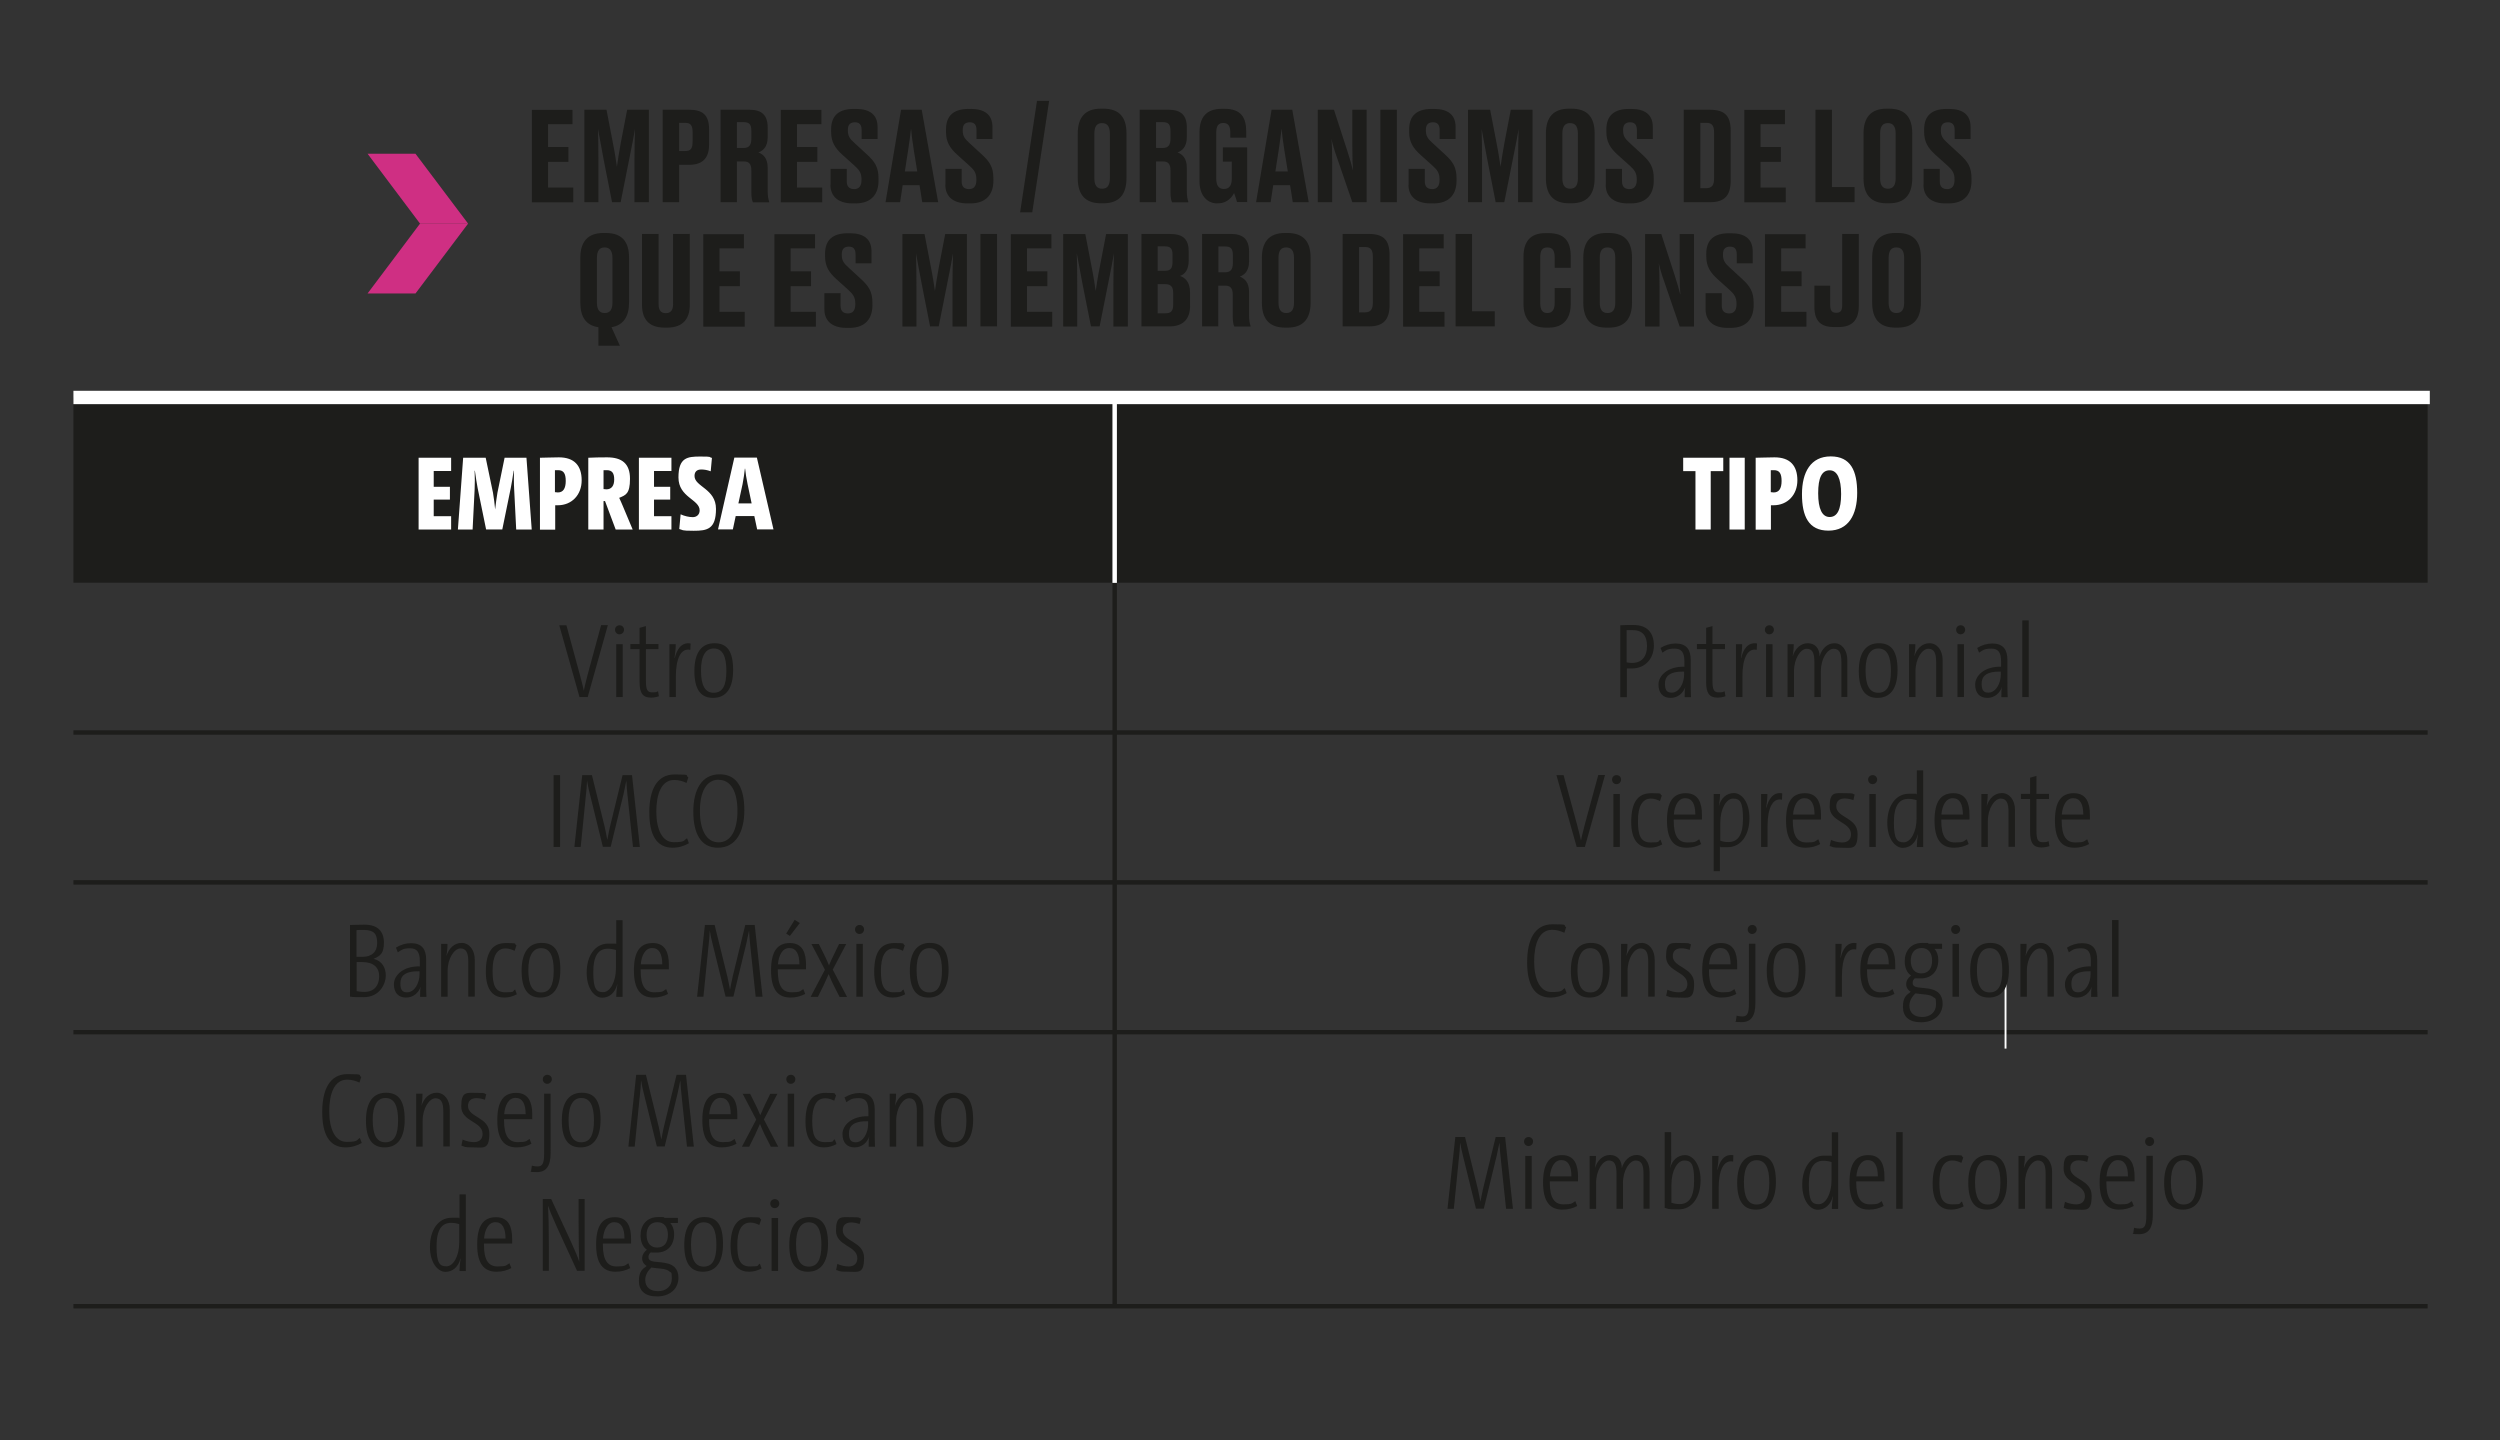
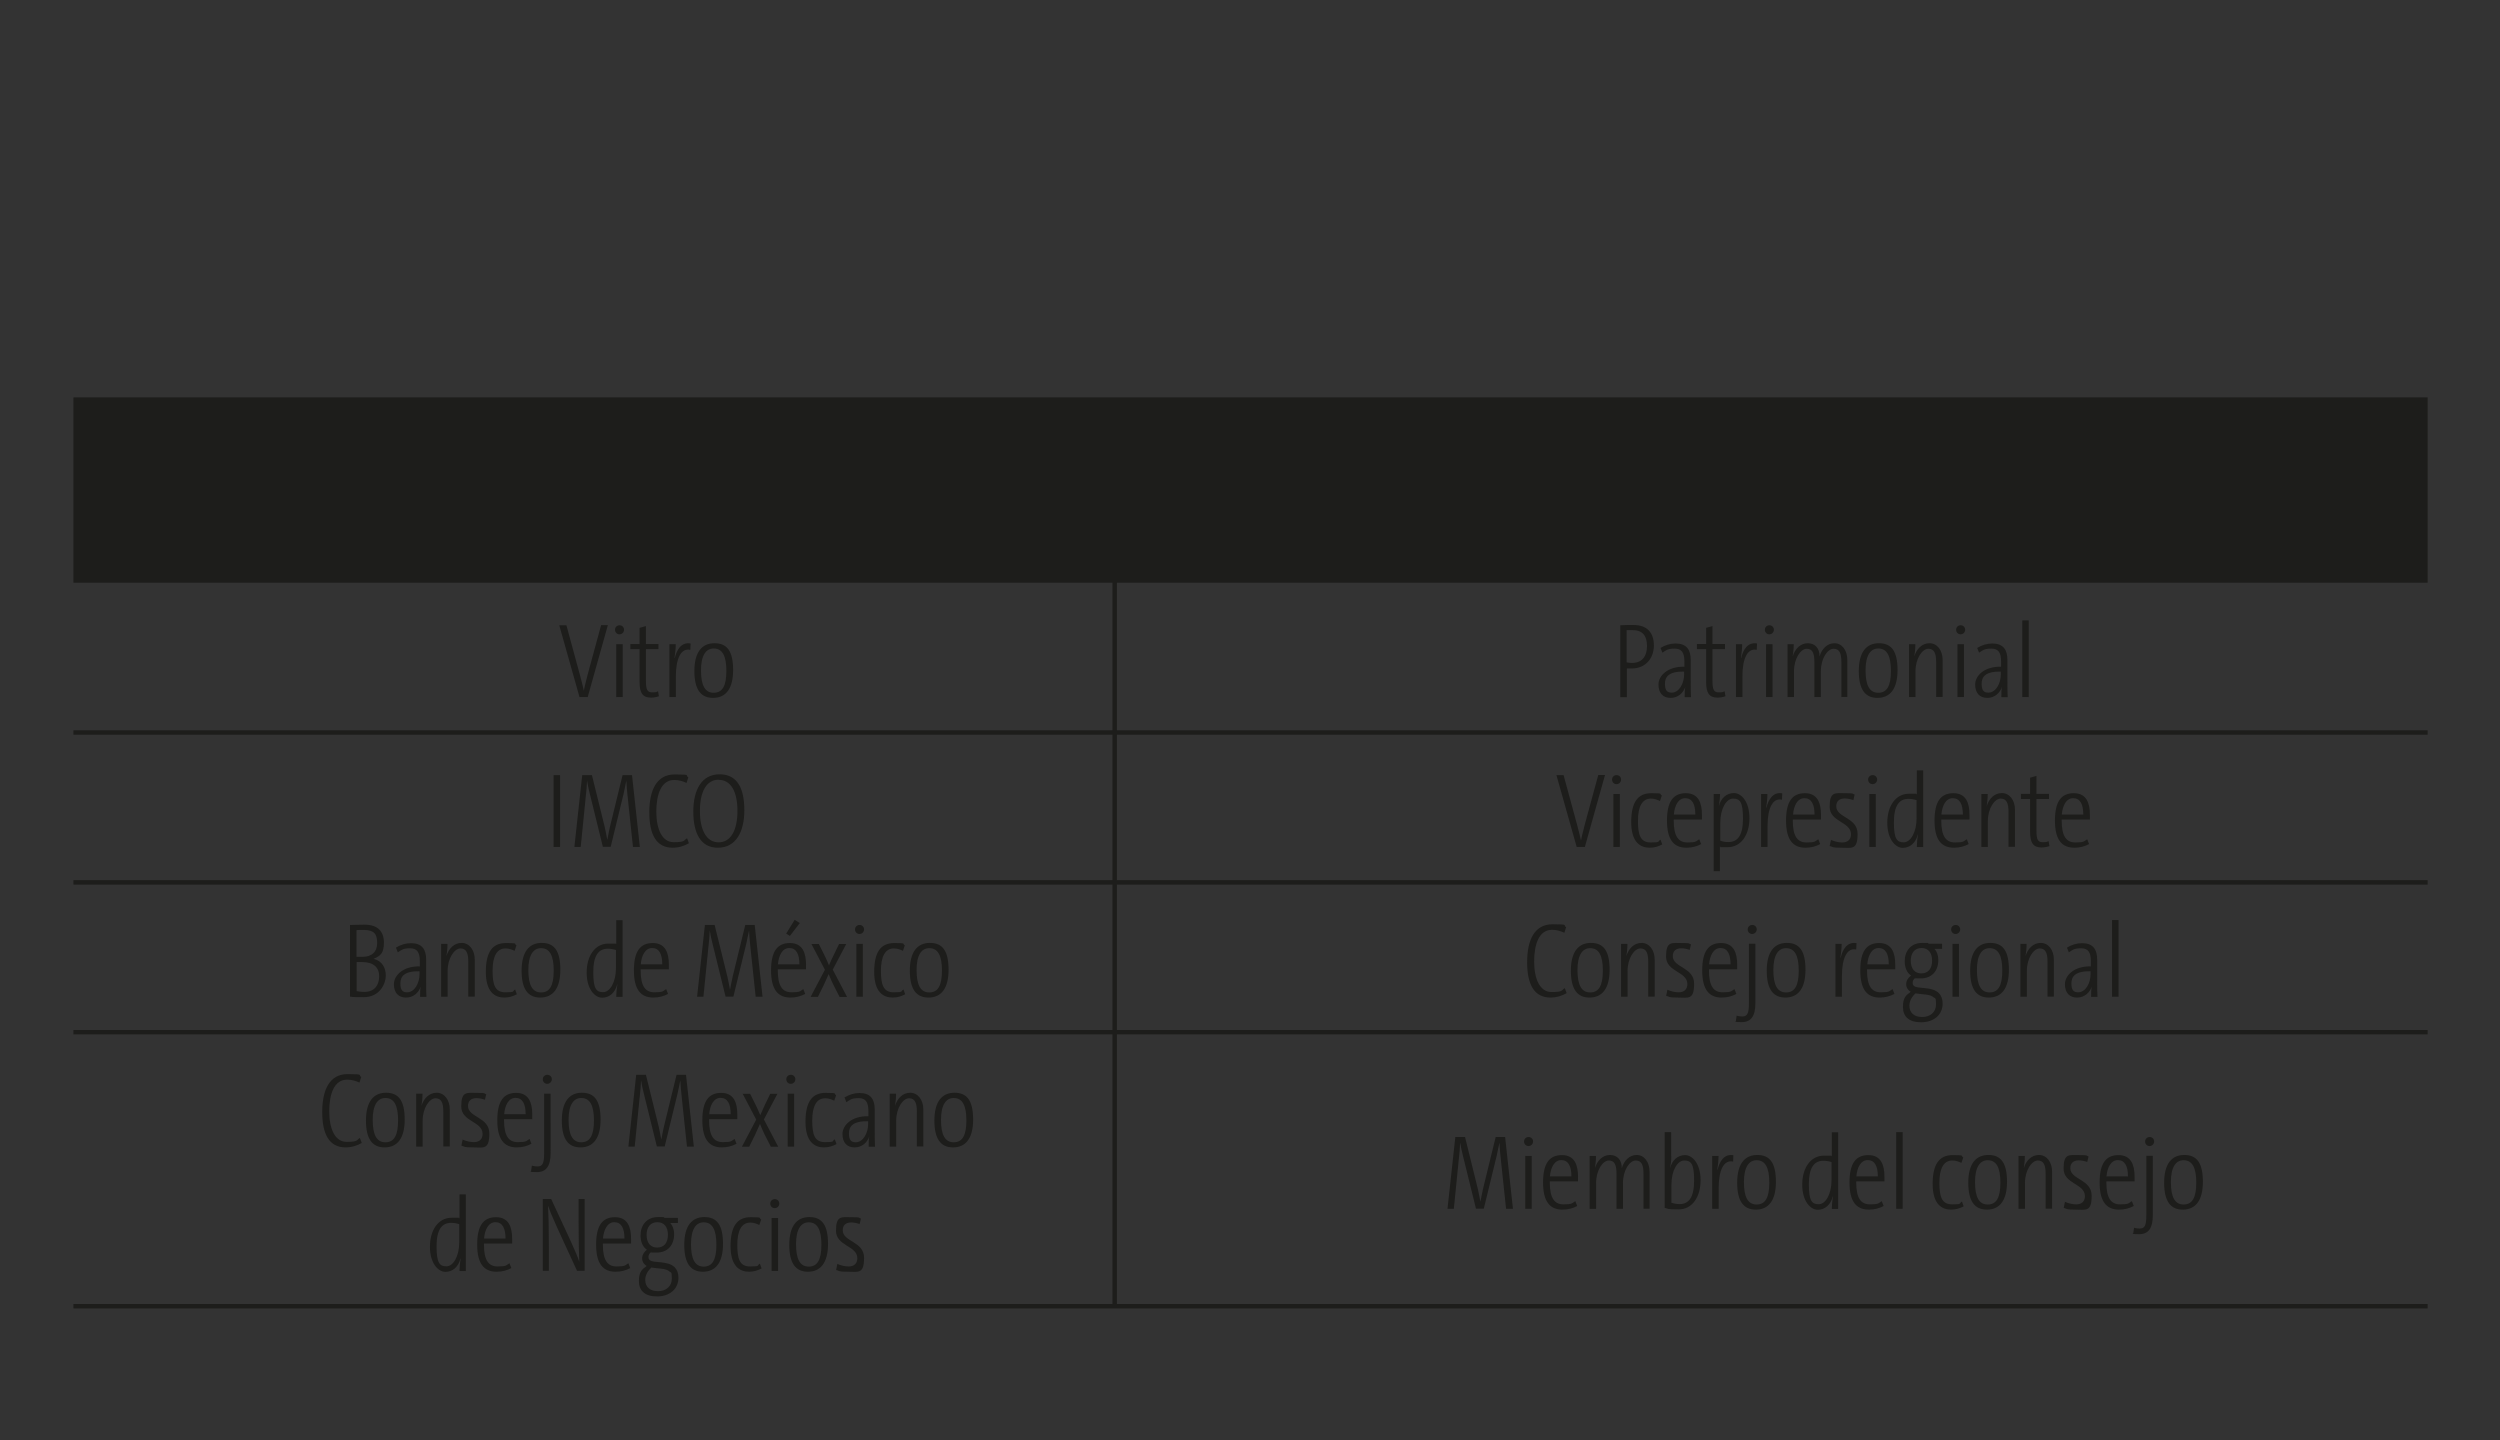
<svg xmlns="http://www.w3.org/2000/svg" viewBox="0 0 1852 1067">
  <rect x="0" y="0" width="1852" height="1067" fill="#333333" stroke="none" />
  <defs>
    <style>.cls-1{fill:#cf2f83}.cls-2{fill:#1d1d1b}.cls-3{fill:#fff}</style>
  </defs>
  <g id="Capa_1">
    <path d="M825.7 294.4h972.7v137.3H825.7zm-771.3 0h771.3v137.3H54.4zM824.1 431.7h3.3V541h-3.3zM54.4 541h771.3v3.3H54.4zM825.7 541h972.7v3.3H825.7zM824.1 544.3h3.3V652h-3.3zM54.4 652h771.3v3.3H54.4zM825.7 652h972.7v3.3H825.7zM824.1 655.3h3.3V763h-3.3zM54.4 763h771.3v3.3H54.4zM825.7 763h972.7v3.3H825.7zM824.1 766.3h3.3V966h-3.3zM54.4 966h771.3v3.3H54.4zM825.7 966h972.7v3.3H825.7z" class="cls-2" />
-     <path d="M54.4 289.5h771.3v9.9H54.4zM825.7 289.5H1800v9.9H825.7zM824.1 299.4h3.3v132.4h-3.3zM1485 720.9h1.4v55.9h-1.4z" class="cls-3" />
-     <path d="M424.1 81.3V92H406v16.9h15.1v11H406v19h18.7v11H394V81.4h30.1Zm35.7 68.5h-6.4l-6.4-32.6c-1.9-9.9-2.9-15.7-4-21.6.2 7.6.3 14 .3 23.8v30.4h-10.4V81.3h16.4l4.7 24.4c1.6 8 2.2 12.6 3 17.8.8-5.2 1.4-9.8 2.9-17.8l4.7-24.4h16.1v68.5H470v-30.4c0-9.8.2-16.1.4-23.8-1 5.7-2.1 11.7-4 20.9l-6.6 33.2Zm43.3-27.6v27.6h-12.2V81.3h19.6c9.9 0 14.8 3.7 14.8 14.6v11.2c0 10.4-5.2 15-14.8 15h-7.4Zm0-10.3h4.3c4.2 0 5.7-1.6 5.7-7.3v-6.4c0-5.5-1.5-7.2-5.7-7.2h-4.3zm42.8 37.9h-12.1V81.3h21.6c8.8 0 13.3 4 13.3 13v7.5c0 7.2-3.8 10.1-6.9 11.1 3.6 1.4 6.9 4.3 6.9 11.3v17.4c0 3.6.5 6.3 1.1 7.8v.5h-12c-.6-1.1-1.2-3.1-1.2-7.8v-15.8c0-4.7-1.6-6.7-5.6-6.7h-5.1V150Zm0-40.2h5.1c4.1 0 5.6-2.4 5.6-6.8v-5.9c0-4.7-1.5-6.4-5.6-6.4h-5.1v19.2Zm62.6-28.3V92h-18.1v16.9h15.1v11h-15.1v19h18.7v11h-30.7V81.4h30.1Zm6.8 55.4v-11.6h12v9.4c0 3.8 2 5.6 5.5 5.6s5.4-2.3 5.4-6.6v-.7c0-4.5-1.5-6.8-5.2-10.1l-8.9-8c-5.4-4.9-8.4-9.4-8.4-16.9v-1.9c0-10.3 5.8-15.2 16.7-15.2h1.9c10 0 15.8 4.3 15.8 13.3v9h-11.8v-6.6c0-4.1-1.7-5.8-5-5.8s-5.2 1.7-5.2 5.5v.6c0 4 1.3 6 5.1 9.4l8.8 8.1c6.2 5.6 8.8 9.8 8.8 17.9v1.9c0 9.4-4.9 16.7-17.1 16.7h-2c-10.7 0-16.5-5.1-16.5-13.8Zm65.9.5h-12.5l-1.9 12.6H656l11.5-68.5h15.3l12.2 68.5h-11.8zM670.3 127h9.2l-2.5-15.4c-1.2-7.6-1.8-12.5-2.1-16.4-.4 3.9-1.1 9-2.2 16.4zm30.1 9.7v-11.6h12v9.4c0 3.8 2 5.6 5.5 5.6s5.4-2.3 5.4-6.6v-.7c0-4.5-1.5-6.8-5.2-10.1l-8.9-8c-5.4-4.9-8.4-9.4-8.4-16.9v-1.9c0-10.3 5.8-15.2 16.7-15.2h1.9c10 0 15.8 4.3 15.8 13.3v9h-11.8v-6.6c0-4.1-1.7-5.8-5-5.8s-5.2 1.7-5.2 5.5v.6c0 4 1.3 6 5.1 9.4l8.8 8.1c6.2 5.6 8.8 9.8 8.8 17.9v1.9c0 9.4-4.9 16.7-17.1 16.7h-2c-10.7 0-16.5-5.1-16.5-13.8Zm64.3 20.6h-9l12.5-82.6h9zm69.8-25.3c0 12.1-5.5 18.6-17.1 18.6h-1.8c-11.8 0-17.2-6.5-17.2-18.6V98.9c0-11.7 5.3-18.4 17.1-18.4h1.8c12.2 0 17.2 6.7 17.2 18.3zm-12.3-33c0-5.7-2.2-7.8-5.8-7.8s-5.7 2.1-5.7 7.8v33.1c0 5.2 1.9 7.7 5.8 7.7s5.7-2.6 5.7-7.7zm34.2 50.8h-12.1V81.3h21.6c8.8 0 13.3 4 13.3 13v7.5c0 7.2-3.8 10.1-6.9 11.1 3.6 1.4 6.9 4.3 6.9 11.3v17.4c0 3.6.5 6.3 1.1 7.8v.5h-12c-.6-1.1-1.2-3.1-1.2-7.8v-15.8c0-4.7-1.6-6.7-5.6-6.7h-5.1V150Zm0-40.2h5.1c4.1 0 5.6-2.4 5.6-6.8v-5.9c0-4.7-1.5-6.4-5.6-6.4h-5.1v19.2Zm45.5 41.1c-8.4 0-13.3-6.9-13.3-16.1V98c0-10.5 4.5-17.4 16.6-17.4h1.9c12.6 0 16.1 6.8 16.1 16.9v4.5h-11.8v-3.9c0-4.6-1.5-7-5.2-7s-5.2 2.4-5.2 7v34.3c0 4.7 1.6 7.6 5.7 7.6s5.8-3 5.8-7.5v-12.8h-6.6v-10.5h18v40.5h-7.5c-.2-.8-1.2-4.1-2.2-6.7-1.2 2.4-4.7 7.6-11.6 7.6h-.6Zm53.8-13.5h-12.5l-1.9 12.6h-10.8L942 81.3h15.3l12.2 68.5h-11.8zM944.8 127h9.2l-2.5-15.4c-1.2-7.6-1.8-12.5-2.1-16.4-.4 3.9-1.1 9-2.2 16.4zm57.5-1.1c-.3-4-.5-7.9-.5-18.1V81.3h10.6v68.5h-10.6l-11.1-32.3c-2.3-6.4-3.6-11.1-4.4-14.7.4 3.8.6 8.7.6 18.4v28.6h-10.7V81.3h12l9.8 30.2c2.1 6.6 3.3 10.6 4.2 14.5Zm32.5 23.9h-12.2V81.3h12.2zm8.7-13.1v-11.6h12v9.4c0 3.8 2 5.6 5.5 5.6s5.4-2.3 5.4-6.6v-.7c0-4.5-1.5-6.8-5.2-10.1l-8.9-8c-5.4-4.9-8.4-9.4-8.4-16.9v-1.9c0-10.3 5.8-15.2 16.7-15.2h1.9c10 0 15.8 4.3 15.8 13.3v9h-11.8v-6.6c0-4.1-1.7-5.8-5-5.8s-5.2 1.7-5.2 5.5v.6c0 4 1.3 6 5.1 9.4l8.8 8.1c6.2 5.6 8.8 9.8 8.8 17.9v1.9c0 9.4-4.9 16.7-17.1 16.7h-2c-10.7 0-16.5-5.1-16.5-13.8Zm70.9 13.1h-6.4l-6.4-32.6c-1.9-9.9-2.9-15.7-4-21.6.2 7.6.3 14 .3 23.8v30.4h-10.4V81.3h16.4l4.7 24.4c1.6 8 2.2 12.6 3 17.8.8-5.2 1.4-9.8 2.9-17.8l4.7-24.4h16.1v68.5h-10.7v-30.4c0-9.8.2-16.1.4-23.8-1 5.7-2.1 11.7-4 20.9l-6.6 33.2Zm66.9-17.8c0 12.1-5.5 18.6-17.1 18.6h-1.8c-11.8 0-17.2-6.5-17.2-18.6V98.9c0-11.7 5.3-18.4 17.1-18.4h1.8c12.2 0 17.2 6.7 17.2 18.3zm-12.4-33c0-5.7-2.2-7.8-5.8-7.8s-5.7 2.1-5.7 7.8v33.1c0 5.2 1.9 7.7 5.8 7.7s5.7-2.6 5.7-7.7zm20.7 37.7v-11.6h12v9.4c0 3.8 2 5.6 5.5 5.6s5.4-2.3 5.4-6.6v-.7c0-4.5-1.5-6.8-5.2-10.1l-8.9-8c-5.4-4.9-8.4-9.4-8.4-16.9v-1.9c0-10.3 5.8-15.2 16.7-15.2h1.9c10 0 15.8 4.3 15.8 13.3v9h-11.8v-6.6c0-4.1-1.7-5.8-5-5.8s-5.2 1.7-5.2 5.5v.6c0 4 1.3 6 5.1 9.4l8.8 8.1c6.2 5.6 8.8 9.8 8.8 17.9v1.9c0 9.4-4.9 16.7-17.1 16.7h-2c-10.7 0-16.5-5.1-16.5-13.8Zm57.7-55.4h19.3c11.1 0 15.5 4.4 15.5 15.7v36.7c0 11.1-4.4 16.1-15.5 16.1h-19.3zm12.3 58.1h4.3c4.4 0 5.9-2.4 5.9-7.2v-34c0-5-1.5-7.2-5.7-7.2h-4.5zm62.7-58.1V92h-18.1v16.9h15.1v11h-15.1v19h18.7v11h-30.7V81.4h30.1Zm34.8 0v57.3h16.8v11.2h-29V81.3zm59.5 50.7c0 12.1-5.5 18.6-17.1 18.6h-1.8c-11.8 0-17.2-6.5-17.2-18.6V98.9c0-11.7 5.3-18.4 17.1-18.4h1.8c12.2 0 17.2 6.7 17.2 18.3zm-12.3-33c0-5.7-2.2-7.8-5.8-7.8s-5.7 2.1-5.7 7.8v33.1c0 5.2 1.9 7.7 5.8 7.7s5.7-2.6 5.7-7.7zm20.7 37.7v-11.6h12v9.4c0 3.8 2 5.6 5.5 5.6s5.4-2.3 5.4-6.6v-.7c0-4.5-1.5-6.8-5.2-10.1l-8.9-8c-5.4-4.9-8.4-9.4-8.4-16.9v-1.9c0-10.3 5.8-15.2 16.7-15.2h1.9c10 0 15.8 4.3 15.8 13.3v9H1448v-6.6c0-4.1-1.7-5.8-5-5.8s-5.2 1.7-5.2 5.5v.6c0 4 1.3 6 5.1 9.4l8.8 8.1c6.2 5.6 8.8 9.8 8.8 17.9v1.9c0 9.4-4.9 16.7-17.1 16.7h-2c-10.7 0-16.5-5.1-16.5-13.8ZM443.3 242.4c-9.2-1.3-13.4-7.6-13.4-18.3V191c0-11.7 5.3-18.4 17.1-18.4h1.8c12.2 0 17.2 6.7 17.2 18.3v33.2c0 10.5-4.2 16.8-13 18.3l6.2 13.7h-15.9zm10.4-51.3c0-5.7-2.3-7.8-5.8-7.8s-5.7 2.1-5.7 7.8v33.1c0 5.2 1.9 7.7 5.8 7.7s5.7-2.6 5.7-7.7zM492.3 242.7c-12.2 0-16.7-6.9-16.7-16.9v-52.5h12.3v52.3c0 4 1.6 6.4 5.3 6.4s5.4-2.3 5.4-6.4v-52.3H511v52.5c0 9.8-4.5 16.9-16.8 16.9h-2ZM551.1 173.3V184H533v17h15.1v11H533v19h18.7v11H521v-68.5h30.1ZM603.8 173.3V184h-18.1v17h15.1v11h-15.1v19h18.7v11h-30.7v-68.5h30.1ZM610.7 228.8v-11.6h12v9.4c0 3.8 2 5.6 5.5 5.6s5.4-2.3 5.4-6.6v-.7c0-4.5-1.5-6.8-5.1-10.1l-8.9-8c-5.4-4.9-8.4-9.4-8.4-16.9V188c0-10.3 5.8-15.2 16.7-15.2h1.9c10 0 15.8 4.3 15.8 13.3v9h-11.8v-6.6c0-4.1-1.7-5.8-5-5.8s-5.2 1.7-5.2 5.5v.7c0 4 1.3 6 5.1 9.4l8.8 8.1c6.2 5.6 8.8 9.8 8.8 17.9v1.9c0 9.4-4.9 16.7-17.1 16.7h-2c-10.7 0-16.5-5.1-16.5-13.8ZM695.4 241.8H689l-6.4-32.6c-1.9-9.9-3-15.7-4-21.5.2 7.6.3 14 .3 23.8v30.4h-10.4v-68.5h16.4l4.7 24.4c1.6 8 2.2 12.6 3 17.8.8-5.2 1.4-9.8 2.9-17.8l4.7-24.4h16.1v68.5h-10.7v-30.4c0-9.8.2-16.1.4-23.8-1 5.7-2.1 11.7-4 20.9zM738.6 241.8h-12.3v-68.5h12.3zM778.9 173.3V184h-18.1v17h15.1v11h-15.1v19h18.7v11h-30.7v-68.5h30.1ZM814.6 241.8h-6.4l-6.5-32.6c-1.9-9.9-2.9-15.7-4-21.5.2 7.6.3 14 .3 23.8v30.4h-10.4v-68.5H804l4.7 24.4c1.6 8 2.2 12.6 3 17.8.8-5.2 1.4-9.8 3-17.8l4.7-24.4h16.1v68.5h-10.7v-30.4c0-9.8.2-16.1.4-23.8-1 5.7-2.1 11.7-4 20.9zM845.6 173.3h20.8c10.6 0 14.2 4.2 14.2 13.4v6.1c0 7.7-3.2 10.4-6.4 11.6 3.5 1.3 7.4 4.1 7.4 12.4v10c0 9.3-5 15-15.2 15h-20.8zm12 9.2v18.1h5.5c4.1 0 5.5-2 5.5-6.5v-5.4c0-4.5-1.5-6.2-5.6-6.2zm0 28v21.6h5.7c4.2 0 5.8-1.7 5.8-6.6v-8.3c0-4.8-1.7-6.7-6-6.7zM902.6 241.8h-12.1v-68.5H912c8.8 0 13.3 4 13.3 13v7.5c0 7.2-3.8 10.1-6.9 11.1 3.6 1.4 6.9 4.3 6.9 11.3v17.4c0 3.6.5 6.3 1.1 7.8v.5h-12c-.6-1.1-1.2-3.1-1.2-7.8v-15.8c0-4.7-1.6-6.7-5.6-6.7h-5.1V242Zm0-40.1h5.1c4.1 0 5.6-2.4 5.6-6.8V189c0-4.7-1.5-6.4-5.6-6.4h-5.1v19.2ZM970.9 224.1c0 12.1-5.5 18.6-17.1 18.6H952c-11.8 0-17.2-6.5-17.2-18.6V191c0-11.7 5.3-18.4 17.1-18.4h1.8c12.2 0 17.2 6.7 17.2 18.3zm-12.3-33c0-5.7-2.2-7.8-5.8-7.8s-5.7 2.1-5.7 7.8v33.1c0 5.2 1.9 7.7 5.8 7.7s5.7-2.6 5.7-7.7zM994.6 173.3h19.3c11 0 15.5 4.4 15.5 15.8v36.6c0 11.1-4.4 16.1-15.5 16.1h-19.3zm12.2 58.1h4.3c4.4 0 5.9-2.4 5.9-7.2v-34c0-5-1.5-7.2-5.7-7.2h-4.5zM1069.5 173.3V184h-18.1v17h15.1v11h-15.1v19h18.7v11h-30.7v-68.5h30.1ZM1090.5 173.3v57.3h16.8v11.2h-29v-68.5h12.3ZM1151.7 224.5v-11.1h11.9v11.8c0 9.5-4.3 17.5-16.2 17.5h-2.2c-11.7 0-16.6-7-16.6-17.6v-34.9c0-11 4.9-17.5 16.2-17.5h2.2c12.1 0 16.6 6 16.6 17.4v8.3h-11.9v-7.7c0-4.8-1.4-7.4-5.4-7.4s-5.3 2.5-5.3 7.4v33.8c0 4.9 1.5 7.4 5.3 7.4s5.4-2.8 5.4-7.4M1209 224.1c0 12.1-5.5 18.6-17.1 18.6h-1.8c-11.8 0-17.2-6.5-17.2-18.6V191c0-11.7 5.3-18.4 17.1-18.4h1.8c12.1 0 17.2 6.7 17.2 18.3zm-12.4-33c0-5.7-2.2-7.8-5.8-7.8s-5.7 2.1-5.7 7.8v33.1c0 5.2 1.9 7.7 5.8 7.7s5.7-2.6 5.7-7.7zM1244.8 218c-.3-4-.5-7.9-.5-18.1v-26.5h10.6v68.5h-10.6l-11.1-32.3c-2.3-6.4-3.6-11.1-4.4-14.7.4 3.8.6 8.7.6 18.4v28.6h-10.7v-68.5h12l9.8 30.2c2.1 6.6 3.3 10.6 4.2 14.5ZM1263.5 228.8v-11.6h12v9.4c0 3.8 2 5.6 5.5 5.6s5.4-2.3 5.4-6.6v-.7c0-4.5-1.5-6.8-5.1-10.1l-8.9-8c-5.4-4.9-8.4-9.4-8.4-16.9V188c0-10.3 5.8-15.2 16.7-15.2h1.9c10 0 15.8 4.3 15.8 13.3v9h-11.8v-6.6c0-4.1-1.7-5.8-5-5.8s-5.2 1.7-5.2 5.5v.7c0 4 1.3 6 5.1 9.4l8.8 8.1c6.2 5.6 8.8 9.8 8.8 17.9v1.9c0 9.4-4.9 16.7-17.1 16.7h-2c-10.7 0-16.5-5.1-16.5-13.8ZM1337.6 173.3V184h-18.1v17h15.1v11h-15.1v19h18.7v11h-30.7v-68.5h30.1ZM1355.8 211.6v14.2c0 4.2 1.2 5.9 4.4 5.9h.3c3.2 0 4.2-1.9 4.2-5.9v-52.5h12.3v53.3c0 10.6-5 15.7-15.1 15.7h-3.2c-9.4 0-14.6-4.1-14.6-14.9v-15.8zM1423 224.1c0 12.1-5.5 18.6-17.1 18.6h-1.8c-11.8 0-17.2-6.5-17.2-18.6V191c0-11.7 5.3-18.4 17.1-18.4h1.8c12.2 0 17.2 6.7 17.2 18.3zm-12.4-33c0-5.7-2.2-7.8-5.8-7.8s-5.7 2.1-5.7 7.8v33.1c0 5.2 1.9 7.7 5.8 7.7s5.7-2.6 5.7-7.7z" class="cls-2" />
-     <path d="M310.1 392.3v-53.2h24.1v9.8h-12.9v11.7h12v9.5h-12v12.3h12.9v9.9H310ZM382.4 392.3l-1.5-29.7c-.3-4.7-.2-9.3-.2-13.9h-.2c-.7 4.6-1.3 8.9-2.1 12.7l-6.3 30.8h-12l-6.3-30.8c-.7-3.5-1.3-7.9-2-12.7h-.2c.2 5 .2 9.4 0 13.9l-1.5 29.7h-10.9l3.9-53.2h16.7l5.4 25.9c.7 4.1 1.2 8.2 1.6 12.4.5-4.3 1-8.3 1.7-12.4l5.3-25.9H390l3.9 53.2h-11.6ZM400 392.3v-53.2c3.5 0 8.7-.3 14-.3 11.5 0 16.9 6.2 16.9 17s-7.3 18.5-17.7 18.5h-1.9v18.1H400Zm11.2-27.7c.6 0 1.3.2 2.1.2 3.8 0 5.8-2.8 5.8-8.5s-1.7-8-5.7-8h-2.3v16.2ZM456.1 392.3l-7.9-21.1h-1.1v21.1h-11.3v-53.2c3.9-.2 8.9-.3 13.9-.3 11 0 17 4.6 17 15.9s-3.3 12.1-8 14.1c.9 2 1.9 4.1 2.7 6.1l7.3 17.4zm-9-30c.4 0 1.4.2 2.1.2 3.7 0 5.8-2.5 5.8-7.3s-1.6-6.9-5.6-6.9h-2.3zM473.3 392.3v-53.2h24.1v9.8h-12.9v11.7h12v9.5h-12v12.3h12.9v9.9h-24.2ZM526.4 349.1c-2.4-.9-4.7-1.3-6.9-1.3-3.4 0-5 1.8-5 4.8 0 8 15.9 9.4 15.9 24.4s-6.5 16.2-16.5 16.2-7.6-.6-10.7-1.3l1-10.9c2.8 1.3 6.2 2.1 9 2.1s5.1-1.8 5.1-5c0-8.2-15.7-9.6-15.7-24.4s6.6-15.5 16.2-15.5 5.8.4 8.6 1l-.9 9.9ZM558.8 382.3H545l-2.1 9.9h-11L544 339h16.7l12.3 53.2h-12.1zm-11.8-9.4h9.8l-3-14.3c-.9-4.3-1.5-8.2-1.8-11.4h-.2c-.3 3.2-.9 7.1-1.7 11.4zM1267.3 349v43.3H1256V349h-9.1v-9.9h29.7v9.9h-9.2ZM1281.2 392.3v-53.2h11.3v53.2zM1300.6 392.3v-53.2c3.5 0 8.7-.3 14-.3 11.5 0 16.9 6.2 16.9 17s-7.3 18.5-17.7 18.5h-1.9v18.1h-11.3Zm11.3-27.7c.6 0 1.3.2 2.1.2 3.8 0 5.8-2.8 5.8-8.5s-1.7-8-5.7-8h-2.3v16.2ZM1354.5 393.1c-14.7 0-19.6-10.7-19.6-27s6.5-28 21.3-28 19.6 10.7 19.6 27-6.5 28-21.3 28m.9-44.7c-5.8 0-8.5 5.5-8.5 17s2.9 17.6 8.5 17.6 8.5-5.4 8.5-17-3-17.6-8.5-17.6" class="cls-3" />
    <path d="M435.5 516.4h-6.2l-15-53.2h5.3l9.9 36.4c1 3.7 2.3 8.7 3 12.1.6-3.5 2-8.5 3-12.6l9.8-36h5l-14.9 53.2ZM462.3 466.5c0 1.9-1.5 3.4-3.4 3.4s-3.3-1.5-3.3-3.4 1.5-3.3 3.4-3.3 3.3 1.5 3.3 3.3m-5.8 49.9v-39.2h4.8v39.2zM488.1 515.8c-1.7.6-3.8 1-5.9 1-6.1 0-8.4-3.5-8.4-11.4v-24.5H467v-3.8h6.8v-12l4.7-1.3v13.3h9.3v3.8h-9.3v23.6c0 6.6 1.2 8.4 4.6 8.4s3-.3 4.4-.8l.6 3.6ZM511.3 481.4c-6.7-1.5-10.6 6.2-10.6 19.4v15.6h-4.8v-39.2h4.7c0 2.8-.4 6.9-.9 10.2h.2c1.3-5.7 4.7-12 11.7-10.7l-.2 4.7ZM528.2 517c-8.9 0-13.8-6-13.8-19.9s5.5-20.6 14.9-20.6 13.8 6 13.8 19.9-5.5 20.6-14.9 20.6m.5-36.6c-5.7 0-9.4 5-9.4 16.2s3 16.6 9.4 16.6 9.4-5 9.4-16.2-3-16.6-9.4-16.6M1200.3 516.4v-53.2c3-.2 6.5-.2 9.8-.2 10.2 0 15.1 5.8 15.1 15.2s-6.2 17-16.3 17-2.5 0-3.7-.2v21.5h-4.8Zm4.8-25.7c1.2.2 2.6.4 3.9.4 7.4 0 11.1-4.9 11.1-12.5s-3.3-11.8-10.6-11.8h-4.5v23.8ZM1248 516.4c0-2.7 0-5.9.5-7.6-1.5 4.5-5.4 8.2-10.9 8.2s-9-3.4-9-9.9 6.8-13.5 19.2-13.2V490c0-6.5-2-9.5-7.2-9.5s-6.2 1.1-9.1 3l-1.4-3.5c3.4-2.1 7.2-3.3 11.2-3.3 8 0 11.2 4.5 11.2 12.2v15.4c0 4.1 0 8.8.2 12.2h-4.6Zm-.3-18.9c-11.4-.2-14.3 3.8-14.3 9s1.8 6.6 5 6.6c5.5 0 9.2-6.8 9.2-13.5v-2.1ZM1278.2 515.8c-1.7.6-3.8 1-5.9 1-6.1 0-8.4-3.5-8.4-11.4v-24.5h-6.8v-3.8h6.8v-12l4.7-1.3v13.3h9.3v3.8h-9.3v23.6c0 6.6 1.2 8.4 4.6 8.4s3-.3 4.4-.8l.6 3.6ZM1301.4 481.4c-6.7-1.5-10.6 6.2-10.6 19.4v15.6h-4.8v-39.2h4.6c0 2.8-.4 6.9-.9 10.2h.2c1.3-5.7 4.6-12 11.7-10.7zM1314.1 466.5c0 1.9-1.5 3.4-3.4 3.4s-3.3-1.5-3.3-3.4 1.5-3.3 3.4-3.3 3.3 1.5 3.3 3.3m-5.8 49.9v-39.2h4.8v39.2zM1364.1 516.4v-25.9c0-6.5-1.4-9.9-5.8-9.9s-9.4 7.1-9.4 16.6v19.2h-4.8v-25.9c0-6.5-1.3-9.9-5.7-9.9s-9.4 7.1-9.4 16.6v19.2h-4.8v-39.2h4.6c0 3.9-.4 6.5-.8 9.1 1.7-5.6 5.7-9.8 11.2-9.8s8.9 4 8.7 9.8c1.7-5.6 5.6-9.8 11.1-9.8s9.5 5.2 9.5 12.4v27.4h-4.7ZM1390.8 517c-8.9 0-13.8-6-13.8-19.9s5.5-20.6 14.9-20.6 13.8 6 13.8 19.9-5.5 20.6-14.9 20.6m.6-36.6c-5.7 0-9.4 5-9.4 16.2s3 16.6 9.4 16.6 9.4-5 9.4-16.2-3-16.6-9.4-16.6M1434.3 516.4v-26c0-6.3-1.4-9.8-5.8-9.8s-9.5 7.1-9.5 16.6v19.2h-4.8v-39.2h4.7c0 3.9-.4 6.6-.8 9.1 1.7-5.6 5.7-9.8 11.3-9.8s9.7 5.2 9.7 12.4v27.4h-4.7ZM1455.8 466.5c0 1.9-1.5 3.4-3.4 3.4s-3.3-1.5-3.3-3.4 1.5-3.3 3.4-3.3 3.3 1.5 3.3 3.3m-5.7 49.9v-39.2h4.8v39.2zM1482.6 516.4c0-2.7 0-5.9.5-7.6-1.5 4.5-5.4 8.2-10.9 8.2s-9-3.4-9-9.9 6.8-13.5 19.2-13.2V490c0-6.5-2-9.5-7.2-9.5s-6.2 1.1-9.1 3l-1.4-3.5c3.4-2.1 7.2-3.3 11.2-3.3 8 0 11.2 4.5 11.2 12.2v15.4c0 4.1 0 8.8.2 12.2h-4.6Zm-.3-18.9c-11.4-.2-14.3 3.8-14.3 9s1.8 6.6 5 6.6c5.5 0 9.2-6.8 9.2-13.5v-2.1ZM1498.1 516.4v-56.8h4.8v56.8zM410.1 627.4v-53.2h4.8v53.2zM468.9 627.4l-3.7-34.9c-.8-6.9-1-10.5-1.2-14.2-.6 3.1-1.3 6.5-2.1 10l-9.5 39h-5.8l-9.6-39c-.9-3.5-1.6-6.8-2.1-10-.2 3.8-.4 7.2-1.2 14.2l-3.5 34.9h-4.7l5.8-53.2h7.2l9.5 38.5c.7 3.1 1.3 6.5 1.9 9.5.6-3 1.2-6.5 1.9-9.5l9.4-38.5h7l5.8 53.2h-4.9ZM510.3 624.7c-3.1 1.8-7.2 3.3-12 3.3-12.1 0-17.3-9.8-17.3-26.2s5.4-28.1 18.8-28.1 7.2.8 10.1 2.1l-1.3 4.2c-2.7-1.3-5.9-2.2-9.1-2.2-9.7 0-13.3 10.7-13.3 23.5s4.2 22.6 12.9 22.6 7.1-1.3 9.9-2.9l1.4 3.8ZM531.8 628c-12.9 0-18.2-11-18.2-26.8s6-27.6 19.5-27.6 18.3 11 18.3 26.7-6.1 27.7-19.6 27.7m.6-50.4c-9.1 0-13.9 8.9-13.9 23.2s4.9 23.2 13.9 23.2 13.9-9 13.9-23.3-4.9-23-13.9-23ZM1174.2 627.4h-6.2l-15-53.2h5.3l9.9 36.4c1 3.7 2.3 8.7 3 12.1.6-3.5 2-8.5 3-12.6l9.8-36h5l-14.9 53.2ZM1200.9 577.5c0 1.9-1.5 3.4-3.4 3.4s-3.3-1.5-3.3-3.4 1.5-3.3 3.4-3.3 3.3 1.5 3.3 3.3m-5.7 49.9v-39.2h4.8v39.2zM1231.3 625.6c-2.7 1.4-5.6 2.4-9.2 2.4-7 0-13.7-4.1-13.7-19s5-21.4 14.9-21.4 5.5.6 7.8 1.7l-1.4 4.1c-1.9-1-4.3-1.8-6.7-1.8-6.5 0-9.6 6-9.6 16.5s1.8 16 9.5 16 4.8-.7 7.2-2.1l1.3 3.6ZM1260.2 625.3c-3.1 1.7-6.8 2.7-10.9 2.7-9.4 0-14.4-6-14.4-20.1s4.6-20.3 14-20.3 11.9 7.4 11.9 16v3.5h-20.9v.8c0 11.7 3.5 16.2 10.2 16.2s6.2-.9 8.7-2.4zm-20.2-21.9h15.9c0-7.6-2.3-12.1-7.5-12.1s-7.9 5.7-8.4 12.1M1269.5 645.5v-57.3h4.7c0 3.1-.5 6.5-.9 9.1 1.5-6 5.7-9.8 11.2-9.8s11.5 6.3 11.5 18.6-6.1 21.5-16.2 21.5-3.6 0-5.7-.6v18.4h-4.8Zm4.8-22.8c1.7.8 3.8 1.1 6.1 1.1 6.9 0 10.8-5 10.8-17.4s-2.3-14.8-7.3-14.8-9.5 7.3-9.5 17.9v13.3ZM1320 592.4c-6.7-1.5-10.6 6.2-10.6 19.4v15.6h-4.8v-39.2h4.7c0 2.8-.4 6.9-.9 10.2h.2c1.3-5.7 4.7-12 11.7-10.7l-.2 4.7ZM1348.4 625.3c-3.1 1.7-6.8 2.7-10.9 2.7-9.4 0-14.4-6-14.4-20.1s4.6-20.3 14-20.3 11.9 7.4 11.9 16v3.5h-20.9v.8c0 11.7 3.5 16.2 10.2 16.2s6.2-.9 8.7-2.4zm-20.1-21.9h15.9c0-7.6-2.3-12.1-7.5-12.1s-7.9 5.7-8.4 12.1M1373.1 592.7c-1.8-.6-4.4-1.2-6.5-1.2-4.2 0-6.3 2.2-6.3 5.8 0 8.6 15.8 8.1 15.8 20.4s-4.4 10.3-12 10.3-5.9-.6-8.7-1.3l1-4.5c2.8 1.3 6.1 1.9 8.3 1.9 4.3 0 6.5-2.4 6.5-6.1 0-9.4-15.8-8.9-15.8-20.4s4.2-10 11.6-10 4.7.4 6.9 1l-.9 4.2ZM1390.6 577.5c0 1.9-1.5 3.4-3.4 3.4s-3.3-1.5-3.3-3.4 1.5-3.3 3.4-3.3 3.3 1.5 3.3 3.3m-5.8 49.9v-39.2h4.8v39.2zM1420 627.4c0-2.5.3-6.2.9-9.1h-.2c-1.5 6-5.7 9.8-11.1 9.8s-11.5-6.3-11.5-18.6 6.1-21.5 16.1-21.5 3.6 0 5.8.4v-17.7h4.7v56.8h-4.6Zm-.1-34.6c-2.1-.7-4.2-1-6.1-1-6.9 0-10.8 5-10.8 17.4s2.3 14.8 7.3 14.8 9.5-7.3 9.5-17.9v-13.3ZM1458.4 625.3c-3.2 1.7-6.8 2.7-10.9 2.7-9.4 0-14.4-6-14.4-20.1s4.6-20.3 14-20.3 11.9 7.4 11.9 16v3.5h-20.9v.8c0 11.7 3.5 16.2 10.2 16.2s6.2-.9 8.7-2.4zm-20.2-21.9h15.9c0-7.6-2.3-12.1-7.5-12.1s-7.9 5.7-8.4 12.1M1487.9 627.4v-26c0-6.3-1.4-9.8-5.8-9.8s-9.5 7.1-9.5 16.6v19.2h-4.8v-39.2h4.7c0 3.9-.4 6.6-.8 9.1 1.7-5.6 5.7-9.8 11.3-9.8s9.7 5.2 9.7 12.4v27.4h-4.7ZM1518.2 626.8c-1.7.6-3.8 1-5.9 1-6.1 0-8.4-3.5-8.4-11.4v-24.5h-6.8v-3.8h6.8v-12l4.7-1.3v13.3h9.3v3.8h-9.3v23.6c0 6.6 1.2 8.4 4.6 8.4s3-.3 4.4-.8l.6 3.6ZM1547.6 625.3c-3.2 1.7-6.8 2.7-10.9 2.7-9.4 0-14.4-6-14.4-20.1s4.6-20.3 14-20.3 11.9 7.4 11.9 16v3.5h-20.9v.8c0 11.7 3.5 16.2 10.2 16.2s6.2-.9 8.7-2.4zm-20.2-21.9h15.9c0-7.6-2.3-12.1-7.5-12.1s-7.9 5.7-8.4 12.1M259.3 685.2c2.9 0 6.2-.2 10.8-.2 9.9 0 14.3 5.2 14.3 13.2s-2.5 9.9-7.7 12.1c6.5 1.5 9.1 6.8 9.1 12.5s-4.3 15.9-16.3 15.9-6.5-.2-10.2-.4zm4.8 23.6h4.5c6.8 0 10.8-3.6 10.8-10.3s-2.4-9.6-9.9-9.6-3.4 0-5.4.2zm0 25.4c1.2.2 3.1.6 5.8.6 7.6 0 11-5.1 11-11.6s-4.2-10.5-12.6-10.5h-4.1v21.5ZM311.2 738.4c0-2.7 0-5.9.5-7.6-1.5 4.5-5.4 8.2-10.9 8.2s-9-3.4-9-9.9 6.8-13.5 19.2-13.2V712c0-6.5-2-9.5-7.2-9.5s-6.2 1.1-9.1 3l-1.4-3.5c3.4-2.1 7.2-3.3 11.2-3.3 8 0 11.2 4.5 11.2 12.2v15.4c0 4.1 0 8.8.2 12.2h-4.6Zm-.3-18.9c-11.4-.2-14.3 3.8-14.3 9s1.8 6.6 5 6.6c5.5 0 9.2-6.8 9.2-13.5v-2.1ZM346.9 738.4v-26c0-6.3-1.4-9.8-5.8-9.8s-9.5 7.1-9.5 16.6v19.2h-4.8v-39.2h4.7c0 3.9-.4 6.6-.8 9.1 1.7-5.6 5.7-9.8 11.3-9.8s9.7 5.2 9.7 12.4v27.4H347ZM382.8 736.6c-2.7 1.4-5.6 2.4-9.2 2.4-7 0-13.7-4.1-13.7-19s5-21.4 14.9-21.4 5.5.6 7.8 1.7l-1.4 4.1c-1.9-1-4.3-1.8-6.7-1.8-6.5 0-9.6 6-9.6 16.5s1.8 16 9.5 16 4.8-.7 7.2-2.1l1.3 3.6ZM400.2 739c-8.9 0-13.8-6-13.8-19.9s5.5-20.6 14.9-20.6 13.8 6 13.8 19.9-5.5 20.6-14.9 20.6m.6-36.6c-5.7 0-9.4 5-9.4 16.2s3 16.6 9.4 16.6 9.4-5 9.4-16.2-3-16.6-9.4-16.6M456.5 738.4c0-2.5.3-6.2.9-9.1h-.2c-1.5 6-5.7 9.8-11.1 9.8s-11.5-6.3-11.5-18.6 6.1-21.5 16.1-21.5 3.6 0 5.8.4v-17.7h4.7v56.8h-4.6Zm-.1-34.6c-2.1-.7-4.2-1-6.1-1-6.9 0-10.8 5-10.8 17.4s2.3 14.8 7.3 14.8 9.5-7.3 9.5-17.9v-13.3ZM494.9 736.3c-3.2 1.7-6.8 2.7-10.9 2.7-9.4 0-14.4-6-14.4-20.1s4.6-20.3 14-20.3 11.9 7.4 11.9 16v3.5h-20.9v.8c0 11.7 3.5 16.2 10.2 16.2s6.2-.9 8.7-2.4zm-20.2-21.9h15.9c0-7.6-2.3-12.1-7.5-12.1s-7.9 5.7-8.4 12.1M559.8 738.4l-3.7-34.9c-.8-6.9-1-10.5-1.2-14.2-.6 3.1-1.3 6.5-2.1 10l-9.5 39h-5.8l-9.6-39c-.9-3.5-1.6-6.8-2.1-10-.2 3.8-.4 7.2-1.2 14.2l-3.5 34.9h-4.7l5.8-53.2h7.2l9.5 38.5c.7 3.1 1.3 6.5 1.9 9.5.6-3 1.2-6.5 1.9-9.5l9.4-38.5h7l5.8 53.2H560ZM596.5 736.3c-3.2 1.7-6.8 2.7-10.9 2.7-9.4 0-14.4-6-14.4-20.1s4.6-20.3 14-20.3 11.9 7.4 11.9 16v3.5h-20.9v.8c0 11.7 3.5 16.2 10.2 16.2s6.2-.9 8.7-2.4zm-20.2-21.9h15.9c0-7.6-2.3-12.1-7.5-12.1s-7.9 5.7-8.4 12.1m8.8-21.1-2.7-1.7 6.3-10.2 3.8 2.4-7.4 9.6ZM621.9 738.4l-4.5-8.8c-1.3-2.7-2.5-5.4-3.5-8-1.2 2.7-2.4 5.4-3.6 8l-4.4 8.9h-5.4l10.6-20.1-10-19.1h5.5l4 8c1.3 2.6 2.5 5.3 3.5 7.8 1.1-2.6 2.3-5.1 3.6-7.8l3.9-8h5.3l-10 19 10.6 20.2h-5.6ZM640.1 688.5c0 1.9-1.5 3.4-3.4 3.4s-3.3-1.5-3.3-3.4 1.5-3.3 3.4-3.3 3.3 1.5 3.3 3.3m-5.7 49.9v-39.2h4.8v39.2zM670.5 736.6c-2.7 1.4-5.6 2.4-9.2 2.4-7 0-13.7-4.1-13.7-19s5-21.4 14.9-21.4 5.5.6 7.8 1.7l-1.4 4.1c-1.9-1-4.3-1.8-6.7-1.8-6.5 0-9.6 6-9.6 16.5s1.8 16 9.5 16 4.8-.7 7.2-2.1l1.3 3.6ZM687.8 739c-8.9 0-13.8-6-13.8-19.9s5.5-20.6 14.9-20.6 13.8 6 13.8 19.9-5.5 20.6-14.9 20.6m.6-36.6c-5.7 0-9.4 5-9.4 16.2s3 16.6 9.4 16.6 9.4-5 9.4-16.2-3-16.6-9.4-16.6M1160.6 735.7c-3.1 1.8-7.2 3.3-12 3.3-12.1 0-17.3-9.8-17.3-26.2s5.4-28.1 18.8-28.1 7.2.8 10.1 2.1l-1.3 4.2c-2.7-1.3-5.9-2.2-9.1-2.2-9.7 0-13.3 10.7-13.3 23.5s4.2 22.6 12.9 22.6 7.1-1.3 9.8-2.9l1.4 3.8ZM1177.5 739c-8.9 0-13.8-6-13.8-19.9s5.5-20.6 14.9-20.6 13.8 6 13.8 19.9-5.5 20.6-14.9 20.6m.5-36.6c-5.7 0-9.4 5-9.4 16.2s3 16.6 9.4 16.6 9.4-5 9.4-16.2-3-16.6-9.4-16.6M1221 738.4v-26c0-6.3-1.4-9.8-5.8-9.8s-9.5 7.1-9.5 16.6v19.2h-4.8v-39.2h4.7c0 3.9-.4 6.6-.8 9.1 1.7-5.6 5.7-9.8 11.3-9.8s9.7 5.2 9.7 12.4v27.4h-4.7ZM1252 703.7c-1.8-.6-4.4-1.2-6.5-1.2-4.2 0-6.3 2.2-6.3 5.8 0 8.6 15.8 8.1 15.8 20.4s-4.4 10.3-12 10.3-5.9-.6-8.7-1.3l.9-4.5c2.8 1.3 6.1 1.9 8.3 1.9 4.3 0 6.5-2.4 6.5-6.1 0-9.4-15.8-8.9-15.8-20.4s4.2-10 11.6-10 4.7.4 6.9 1l-1 4.2ZM1286.3 736.3c-3.1 1.7-6.8 2.7-10.9 2.7-9.4 0-14.4-6-14.4-20.1s4.6-20.3 14-20.3 11.9 7.4 11.9 16v3.5H1266v.8c0 11.7 3.5 16.2 10.2 16.2s6.2-.9 8.7-2.4zm-20.2-21.9h15.9c0-7.6-2.3-12.1-7.5-12.1s-7.9 5.7-8.4 12.1M1300.4 743c0 9.9-3.3 14.2-10.2 14.2s-4.3-.6-4.3-.6l.6-4.2s2 .6 4.2.6c3.8 0 4.9-2.4 4.9-9.8v-44.1h4.8v43.8Zm-2.4-51.1c-1.9 0-3.3-1.5-3.3-3.4s1.5-3.3 3.4-3.3 3.3 1.5 3.3 3.3-1.5 3.4-3.4 3.4M1322.6 739c-8.9 0-13.8-6-13.8-19.9s5.5-20.6 14.9-20.6 13.8 6 13.8 19.9-5.5 20.6-14.9 20.6m.5-36.6c-5.7 0-9.4 5-9.4 16.2s3 16.6 9.4 16.6 9.4-5 9.4-16.2-3-16.6-9.4-16.6M1375.1 703.4c-6.7-1.5-10.6 6.2-10.6 19.4v15.6h-4.8v-39.2h4.6c0 2.8-.4 6.9-.9 10.2h.2c1.3-5.7 4.6-12 11.7-10.7zM1403.4 736.3c-3.2 1.7-6.8 2.7-10.9 2.7-9.4 0-14.4-6-14.4-20.1s4.6-20.3 14-20.3 11.9 7.4 11.9 16v3.5h-20.9v.8c0 11.7 3.5 16.2 10.2 16.2s6.2-.9 8.7-2.4zm-20.1-21.9h15.9c0-7.6-2.3-12.1-7.5-12.1s-7.9 5.7-8.4 12.1M1433.1 703c1.7 1.7 2.8 4.6 2.8 8.2 0 8-4.7 13.6-13 13.6s-2.8-.2-3.9-.5c-1.5 1-2.1 2.4-2.1 3.7s.3 1.7.9 2.3c2.6 2.6 13.3.2 18.5 5.4 1.7 1.7 2.8 4.3 2.8 7.7 0 8.6-6.8 13.9-15.9 13.9s-13.5-4.2-13.5-11.4 2.5-8.7 5.8-11.2c-.6-.3-1.3-.7-1.7-1.3-1.2-1.2-1.7-2.8-1.7-4.3 0-2.4 1.2-4.6 3.6-6.4-3.2-2.2-4.7-6.1-4.7-10.6 0-7.6 4.6-13.6 13-13.6s3.1.2 4.5.6h10.2v3.8h-5.5Zm-14 32.8c-2.8 2.5-4.6 5.7-4.6 9.2 0 5.4 3.6 8.4 9.5 8.4s10.2-3.6 10.2-9.3-.7-4.3-1.7-5.2c-2.6-2.6-8.6-2.1-13.4-3Zm4.4-33.5c-5 0-8 3.5-8 9.4s2.9 9.4 7.8 9.4 8-3.3 8-9.4-3-9.4-7.8-9.4M1452.1 688.5c0 1.9-1.5 3.4-3.4 3.4s-3.3-1.5-3.3-3.4 1.5-3.3 3.4-3.3 3.3 1.5 3.3 3.3m-5.7 49.9v-39.2h4.8v39.2zM1473.3 739c-8.9 0-13.8-6-13.8-19.9s5.5-20.6 14.9-20.6 13.8 6 13.8 19.9-5.5 20.6-14.9 20.6m.6-36.6c-5.7 0-9.4 5-9.4 16.2s3 16.6 9.4 16.6 9.4-5 9.4-16.2-3-16.6-9.4-16.6M1516.8 738.4v-26c0-6.3-1.4-9.8-5.8-9.8s-9.5 7.1-9.5 16.6v19.2h-4.8v-39.2h4.6c0 3.9-.4 6.6-.8 9.1 1.7-5.6 5.7-9.8 11.3-9.8s9.7 5.2 9.7 12.4v27.4h-4.7ZM1549.1 738.4c0-2.7 0-5.9.5-7.6-1.5 4.5-5.4 8.2-10.9 8.2s-9-3.4-9-9.9 6.8-13.5 19.2-13.2V712c0-6.5-2-9.5-7.2-9.5s-6.2 1.1-9.1 3l-1.4-3.5c3.4-2.1 7.2-3.3 11.2-3.3 8 0 11.2 4.5 11.2 12.2v15.4c0 4.1 0 8.8.2 12.2h-4.6Zm-.3-18.9c-11.4-.2-14.3 3.8-14.3 9s1.8 6.6 5 6.6c5.5 0 9.2-6.8 9.2-13.5v-2.1ZM1564.6 738.4v-56.8h4.8v56.8zM268 846.7c-3.1 1.8-7.2 3.3-12 3.3-12.1 0-17.3-9.8-17.3-26.2s5.4-28.1 18.8-28.1 7.2.8 10.1 2.1l-1.3 4.2c-2.7-1.3-5.9-2.2-9.1-2.2-9.7 0-13.3 10.7-13.3 23.5s4.2 22.6 12.9 22.6 7.1-1.3 9.8-2.9l1.4 3.8ZM284.9 850c-8.9 0-13.8-6-13.8-19.9s5.5-20.6 14.9-20.6 13.8 6 13.8 19.9-5.5 20.6-14.9 20.6m.6-36.6c-5.7 0-9.4 5-9.4 16.2s3 16.6 9.4 16.6 9.4-5 9.4-16.2-3-16.6-9.4-16.6M328.4 849.4v-26c0-6.3-1.4-9.8-5.8-9.8s-9.5 7.1-9.5 16.6v19.2h-4.8v-39.2h4.7c0 3.9-.4 6.6-.8 9.1 1.7-5.6 5.7-9.8 11.3-9.8s9.7 5.2 9.7 12.4v27.4h-4.7ZM359.5 814.7c-1.8-.6-4.4-1.2-6.5-1.2-4.2 0-6.3 2.2-6.3 5.8 0 8.6 15.8 8.1 15.8 20.4s-4.4 10.3-12 10.3-5.9-.6-8.7-1.3l.9-4.5c2.8 1.3 6.1 1.9 8.3 1.9 4.3 0 6.5-2.4 6.5-6.1 0-9.4-15.8-8.9-15.8-20.4s4.2-10 11.6-10 4.7.4 6.9 1l-1 4.2ZM393.7 847.3c-3.1 1.7-6.8 2.7-10.9 2.7-9.4 0-14.4-6-14.4-20.1s4.6-20.3 14-20.3 11.9 7.4 11.9 16v3.5h-20.9v.8c0 11.7 3.5 16.2 10.2 16.2s6.2-.9 8.7-2.4zm-20.2-21.9h15.9c0-7.6-2.3-12.1-7.5-12.1s-7.9 5.7-8.4 12.1M407.9 854.1c0 9.9-3.3 14.2-10.2 14.2s-4.3-.6-4.3-.6l.6-4.2s2 .6 4.2.6c3.8 0 4.9-2.4 4.9-9.8v-44.1h4.8V854Zm-2.5-51.2c-1.9 0-3.3-1.5-3.3-3.4s1.5-3.3 3.4-3.3 3.3 1.5 3.3 3.3-1.5 3.4-3.4 3.4M430 850c-8.9 0-13.8-6-13.8-19.9s5.5-20.6 14.9-20.6 13.8 6 13.8 19.9S439.4 850 430 850m.6-36.6c-5.7 0-9.4 5-9.4 16.2s3 16.6 9.4 16.6 9.4-5 9.4-16.2-3-16.6-9.4-16.6M508.9 849.4l-3.7-34.9c-.8-6.9-1-10.5-1.2-14.2-.6 3.1-1.3 6.5-2.1 10l-9.5 39h-5.8l-9.6-39c-.9-3.5-1.6-6.8-2.1-10-.2 3.8-.4 7.2-1.2 14.2l-3.5 34.9h-4.7l5.8-53.2h7.2l9.5 38.5c.7 3.1 1.3 6.5 1.9 9.5.6-3 1.2-6.5 1.9-9.5l9.4-38.5h7l5.8 53.2h-4.9ZM545.6 847.3c-3.1 1.7-6.8 2.7-10.9 2.7-9.4 0-14.4-6-14.4-20.1s4.6-20.3 14-20.3 11.9 7.4 11.9 16v3.5h-20.9v.8c0 11.7 3.5 16.2 10.2 16.2s6.2-.9 8.7-2.4zm-20.2-21.9h15.9c0-7.6-2.3-12.1-7.5-12.1s-7.9 5.7-8.4 12.1M571 849.4l-4.5-8.8c-1.3-2.7-2.5-5.4-3.5-8-1.2 2.7-2.4 5.4-3.6 8l-4.4 8.9h-5.4l10.6-20.1-10-19.1h5.5l4 8c1.3 2.6 2.5 5.3 3.5 7.8 1.1-2.6 2.3-5.1 3.5-7.8l3.9-8h5.3l-10 19 10.6 20.2h-5.6ZM589.2 799.5c0 1.9-1.5 3.4-3.4 3.4s-3.3-1.5-3.3-3.4 1.5-3.3 3.4-3.3 3.3 1.5 3.3 3.3m-5.7 49.9v-39.2h4.8v39.2zM619.6 847.6c-2.7 1.4-5.6 2.4-9.2 2.4-7 0-13.7-4.1-13.7-19s5-21.4 14.9-21.4 5.5.6 7.8 1.7l-1.4 4.1c-1.9-1-4.3-1.8-6.7-1.8-6.5 0-9.6 6-9.6 16.5s1.8 16 9.5 16 4.8-.7 7.2-2.1l1.3 3.6ZM643.5 849.4c0-2.7 0-5.9.5-7.6-1.5 4.5-5.4 8.2-10.9 8.2s-9-3.4-9-9.9 6.8-13.5 19.2-13.2V823c0-6.5-2-9.5-7.2-9.5s-6.2 1.1-9.1 3l-1.4-3.5c3.4-2.1 7.2-3.3 11.2-3.3 8 0 11.2 4.5 11.2 12.2v15.4c0 4.1 0 8.8.2 12.2h-4.6Zm-.3-18.8c-11.4-.2-14.3 3.8-14.3 9s1.8 6.6 5 6.6c5.5 0 9.2-6.8 9.2-13.5v-2.1ZM679.2 849.4v-26c0-6.3-1.4-9.8-5.8-9.8s-9.5 7.1-9.5 16.6v19.2h-4.8v-39.2h4.7c0 3.9-.4 6.6-.8 9.1 1.7-5.6 5.7-9.8 11.3-9.8s9.7 5.2 9.7 12.4v27.4h-4.7ZM706 850c-8.9 0-13.8-6-13.8-19.9s5.5-20.6 14.9-20.6 13.8 6 13.8 19.9S715.4 850 706 850m.5-36.6c-5.7 0-9.4 5-9.4 16.2s3 16.6 9.4 16.6 9.4-5 9.4-16.2-3-16.6-9.4-16.6M340.4 941.5c0-2.5.3-6.2.9-9.1h-.2c-1.5 6-5.7 9.8-11.1 9.8s-11.5-6.3-11.5-18.6 6.1-21.5 16.1-21.5 3.6 0 5.8.4v-17.7h4.7v56.8h-4.6Zm-.1-34.6c-2.1-.7-4.2-1-6.1-1-6.9 0-10.8 5-10.8 17.4s2.3 14.8 7.3 14.8 9.5-7.3 9.5-17.9v-13.3ZM378.8 939.4c-3.2 1.7-6.8 2.7-10.9 2.7-9.4 0-14.4-6-14.4-20.1s4.6-20.3 14-20.3 11.9 7.4 11.9 16v3.5h-20.9v.8c0 11.7 3.5 16.2 10.2 16.2s6.2-.9 8.7-2.4zm-20.2-21.9h15.9c0-7.6-2.3-12.1-7.5-12.1s-7.9 5.7-8.4 12.1M427.5 941.5l-14.8-32.2c-3.6-8-5.4-12.2-6.5-15.7h-.2c.3 5.1.6 15.8.6 30.4v17.4h-4.5v-53.2h6.2l14.3 30.8c3.6 8 5.4 12.2 6.5 15.7-.2-5.1-.5-15.8-.5-30.4v-16.1h4.5v53.2h-5.6ZM466.9 939.4c-3.1 1.7-6.8 2.7-10.9 2.7-9.4 0-14.4-6-14.4-20.1s4.6-20.3 14-20.3 11.9 7.4 11.9 16v3.5h-20.9v.8c0 11.7 3.5 16.2 10.2 16.2s6.2-.9 8.7-2.4zm-20.2-21.9h15.9c0-7.6-2.3-12.1-7.5-12.1s-7.9 5.7-8.4 12.1M496.6 906.1c1.6 1.7 2.8 4.6 2.8 8.2 0 8-4.7 13.6-13 13.6s-2.8-.2-3.9-.5c-1.5 1-2.1 2.4-2.1 3.7s.3 1.7.9 2.3c2.6 2.6 13.3.2 18.5 5.4 1.7 1.7 2.8 4.3 2.8 7.7 0 8.6-6.8 13.9-15.8 13.9s-13.5-4.2-13.5-11.4 2.5-8.7 5.8-11.2c-.6-.3-1.3-.7-1.7-1.3-1.2-1.2-1.7-2.8-1.7-4.3 0-2.4 1.2-4.6 3.5-6.4-3.2-2.2-4.7-6.1-4.7-10.6 0-7.6 4.6-13.6 13-13.6s3.2.2 4.5.6h10.2v3.8h-5.5Zm-14 32.8c-2.7 2.5-4.6 5.7-4.6 9.2 0 5.4 3.6 8.4 9.5 8.4s10.2-3.6 10.2-9.3-.7-4.3-1.7-5.2c-2.6-2.6-8.6-2.1-13.4-3Zm4.4-33.5c-5 0-8 3.5-8 9.4s2.9 9.4 7.8 9.4 8-3.3 8-9.4-3-9.4-7.8-9.4M520.7 942.1c-8.9 0-13.8-6-13.8-19.9s5.5-20.6 14.9-20.6 13.8 6 13.8 19.9-5.5 20.6-14.9 20.6m.6-36.6c-5.7 0-9.4 5-9.4 16.2s3 16.6 9.4 16.6 9.4-5 9.4-16.2-3-16.6-9.4-16.6M564.1 939.7c-2.7 1.4-5.6 2.4-9.2 2.4-7 0-13.7-4.1-13.7-19s5-21.4 14.9-21.4 5.5.6 7.8 1.7l-1.4 4.1c-1.9-1-4.3-1.8-6.7-1.8-6.5 0-9.6 6-9.6 16.5s1.8 16 9.5 16 4.8-.7 7.2-2.1l1.3 3.6ZM577.3 891.6c0 1.9-1.5 3.4-3.4 3.4s-3.3-1.5-3.3-3.4 1.5-3.3 3.4-3.3 3.3 1.5 3.3 3.3m-5.7 49.9v-39.2h4.8v39.2zM598.5 942.1c-8.9 0-13.8-6-13.8-19.9s5.5-20.6 14.9-20.6 13.8 6 13.8 19.9-5.5 20.6-14.9 20.6m.6-36.6c-5.7 0-9.4 5-9.4 16.2s3 16.6 9.4 16.6 9.4-5 9.4-16.2-3-16.6-9.4-16.6M637.1 906.8c-1.8-.6-4.4-1.2-6.5-1.2-4.2 0-6.3 2.2-6.3 5.8 0 8.6 15.8 8.1 15.8 20.4s-4.4 10.3-12 10.3-5.9-.6-8.7-1.3l.9-4.5c2.8 1.3 6.1 1.9 8.3 1.9 4.3 0 6.5-2.4 6.5-6.1 0-9.4-15.8-8.9-15.8-20.4s4.2-10 11.6-10 4.7.4 6.9 1l-1 4.2ZM1115.7 895.5l-3.7-34.9c-.8-6.9-1-10.5-1.2-14.2-.6 3.1-1.3 6.5-2.1 10l-9.5 39h-5.8l-9.6-39c-.9-3.5-1.6-6.8-2.1-10-.2 3.8-.4 7.2-1.2 14.2l-3.5 34.9h-4.7l5.8-53.2h7.2l9.5 38.5c.7 3.1 1.3 6.5 1.9 9.5.6-3 1.2-6.5 1.9-9.5l9.4-38.5h7l5.8 53.2h-4.9ZM1135.7 845.6c0 1.9-1.5 3.4-3.4 3.4s-3.3-1.5-3.3-3.4 1.5-3.3 3.4-3.3 3.3 1.5 3.3 3.3m-5.8 49.9v-39.2h4.8v39.2zM1168.4 893.4c-3.1 1.7-6.8 2.7-10.9 2.7-9.4 0-14.4-6-14.4-20.1s4.6-20.3 14-20.3 11.9 7.4 11.9 16v3.5h-20.9v.8c0 11.7 3.5 16.2 10.2 16.2s6.2-.9 8.7-2.4zm-20.2-21.9h15.9c0-7.6-2.3-12.1-7.5-12.1s-7.9 5.7-8.4 12.1M1217.5 895.5v-25.9c0-6.5-1.4-9.9-5.8-9.9s-9.4 7.1-9.4 16.6v19.2h-4.8v-25.9c0-6.5-1.3-9.9-5.7-9.9s-9.4 7.1-9.4 16.6v19.2h-4.8v-39.2h4.7c0 3.9-.4 6.5-.8 9.1 1.7-5.6 5.7-9.8 11.2-9.8s8.9 4 8.7 9.8c1.7-5.6 5.6-9.8 11.1-9.8s9.5 5.2 9.5 12.4v27.4h-4.7ZM1238.1 856.3c0 3.6-.4 6.4-.9 9.1 1.5-6 5.7-9.7 11.1-9.7s11.5 6.3 11.5 18.6-6.1 21.6-16.2 21.6-7.2-.5-10.4-1.1v-56.1h4.8v17.6Zm0 34.7c1.9.6 4 1 6.1 1 6.9 0 10.8-5 10.8-17.5s-2.3-14.8-7.3-14.8-9.5 7.3-9.5 17.9V891ZM1283.8 860.5c-6.7-1.5-10.6 6.2-10.6 19.4v15.6h-4.8v-39.2h4.7c0 2.8-.4 6.9-.9 10.2h.2c1.3-5.7 4.7-12 11.7-10.7l-.2 4.7ZM1300.7 896.1c-8.9 0-13.8-6-13.8-19.9s5.5-20.6 14.9-20.6 13.8 6 13.8 19.9-5.5 20.6-14.9 20.6m.6-36.6c-5.7 0-9.4 5-9.4 16.2s3 16.6 9.4 16.6 9.4-5 9.4-16.2-3-16.6-9.4-16.6M1357 895.5c0-2.5.3-6.2.9-9.1h-.2c-1.5 6-5.7 9.8-11.1 9.8s-11.5-6.3-11.5-18.6 6.1-21.5 16.1-21.5 3.6 0 5.8.4v-17.7h4.7v56.8h-4.7Zm-.1-34.6c-2.1-.7-4.2-1-6.1-1-6.9 0-10.8 5-10.8 17.4s2.3 14.8 7.3 14.8 9.5-7.3 9.5-17.9v-13.3ZM1395.4 893.4c-3.1 1.7-6.8 2.7-10.9 2.7-9.4 0-14.4-6-14.4-20.1s4.6-20.3 14-20.3 11.9 7.4 11.9 16v3.5h-20.9v.8c0 11.7 3.5 16.2 10.2 16.2s6.2-.9 8.7-2.4zm-20.2-21.9h15.9c0-7.6-2.3-12.1-7.5-12.1s-7.9 5.7-8.4 12.1M1404.7 895.5v-56.8h4.8v56.8zM1454.6 893.7c-2.7 1.4-5.6 2.4-9.2 2.4-7 0-13.7-4.1-13.7-19s5-21.4 14.9-21.4 5.5.6 7.8 1.7l-1.4 4.1c-1.9-1-4.3-1.8-6.7-1.8-6.5 0-9.6 6-9.6 16.5s1.8 16 9.5 16 4.8-.7 7.2-2.1l1.3 3.6ZM1471.9 896.1c-8.9 0-13.8-6-13.8-19.9s5.5-20.6 14.9-20.6 13.8 6 13.8 19.9-5.5 20.6-14.9 20.6m.6-36.6c-5.7 0-9.4 5-9.4 16.2s3 16.6 9.4 16.6 9.4-5 9.4-16.2-3-16.6-9.4-16.6M1515.4 895.5v-26c0-6.3-1.4-9.8-5.8-9.8s-9.5 7.1-9.5 16.6v19.2h-4.8v-39.2h4.7c0 3.9-.4 6.6-.8 9.1 1.7-5.6 5.7-9.8 11.3-9.8s9.7 5.2 9.7 12.4v27.4h-4.7ZM1546.5 860.8c-1.8-.6-4.4-1.2-6.5-1.2-4.2 0-6.3 2.2-6.3 5.8 0 8.6 15.8 8.1 15.8 20.4s-4.4 10.3-12 10.3-5.9-.6-8.7-1.3l.9-4.5c2.8 1.3 6.1 1.9 8.3 1.9 4.3 0 6.5-2.4 6.5-6.1 0-9.4-15.8-8.9-15.8-20.4s4.2-10 11.6-10 4.7.4 6.9 1l-1 4.2ZM1580.7 893.4c-3.1 1.7-6.8 2.7-10.9 2.7-9.4 0-14.4-6-14.4-20.1s4.6-20.3 14-20.3 11.9 7.4 11.9 16v3.5h-20.9v.8c0 11.7 3.5 16.2 10.2 16.2s6.2-.9 8.7-2.4zm-20.2-21.9h15.9c0-7.6-2.3-12.1-7.5-12.1s-7.9 5.7-8.4 12.1M1594.8 900.1c0 9.9-3.3 14.2-10.2 14.2s-4.3-.6-4.3-.6l.6-4.2s2 .6 4.2.6c3.8 0 4.9-2.4 4.9-9.8v-44.1h4.8V900Zm-2.4-51.1c-1.9 0-3.3-1.5-3.3-3.4s1.5-3.3 3.4-3.3 3.3 1.5 3.3 3.3-1.5 3.4-3.4 3.4M1617 896.1c-8.9 0-13.8-6-13.8-19.9s5.5-20.6 14.9-20.6 13.8 6 13.8 19.9-5.5 20.6-14.9 20.6m.6-36.6c-5.7 0-9.4 5-9.4 16.2s3 16.6 9.4 16.6 9.4-5 9.4-16.2-3-16.6-9.4-16.6" class="cls-2" />
-     <path d="m272.3 113.9 38.9 51.8h35.6l-39-51.8z" class="cls-1" />
-     <path d="m272.3 217.4 38.9-51.8h35.6l-39 51.8z" class="cls-1" />
  </g>
</svg>